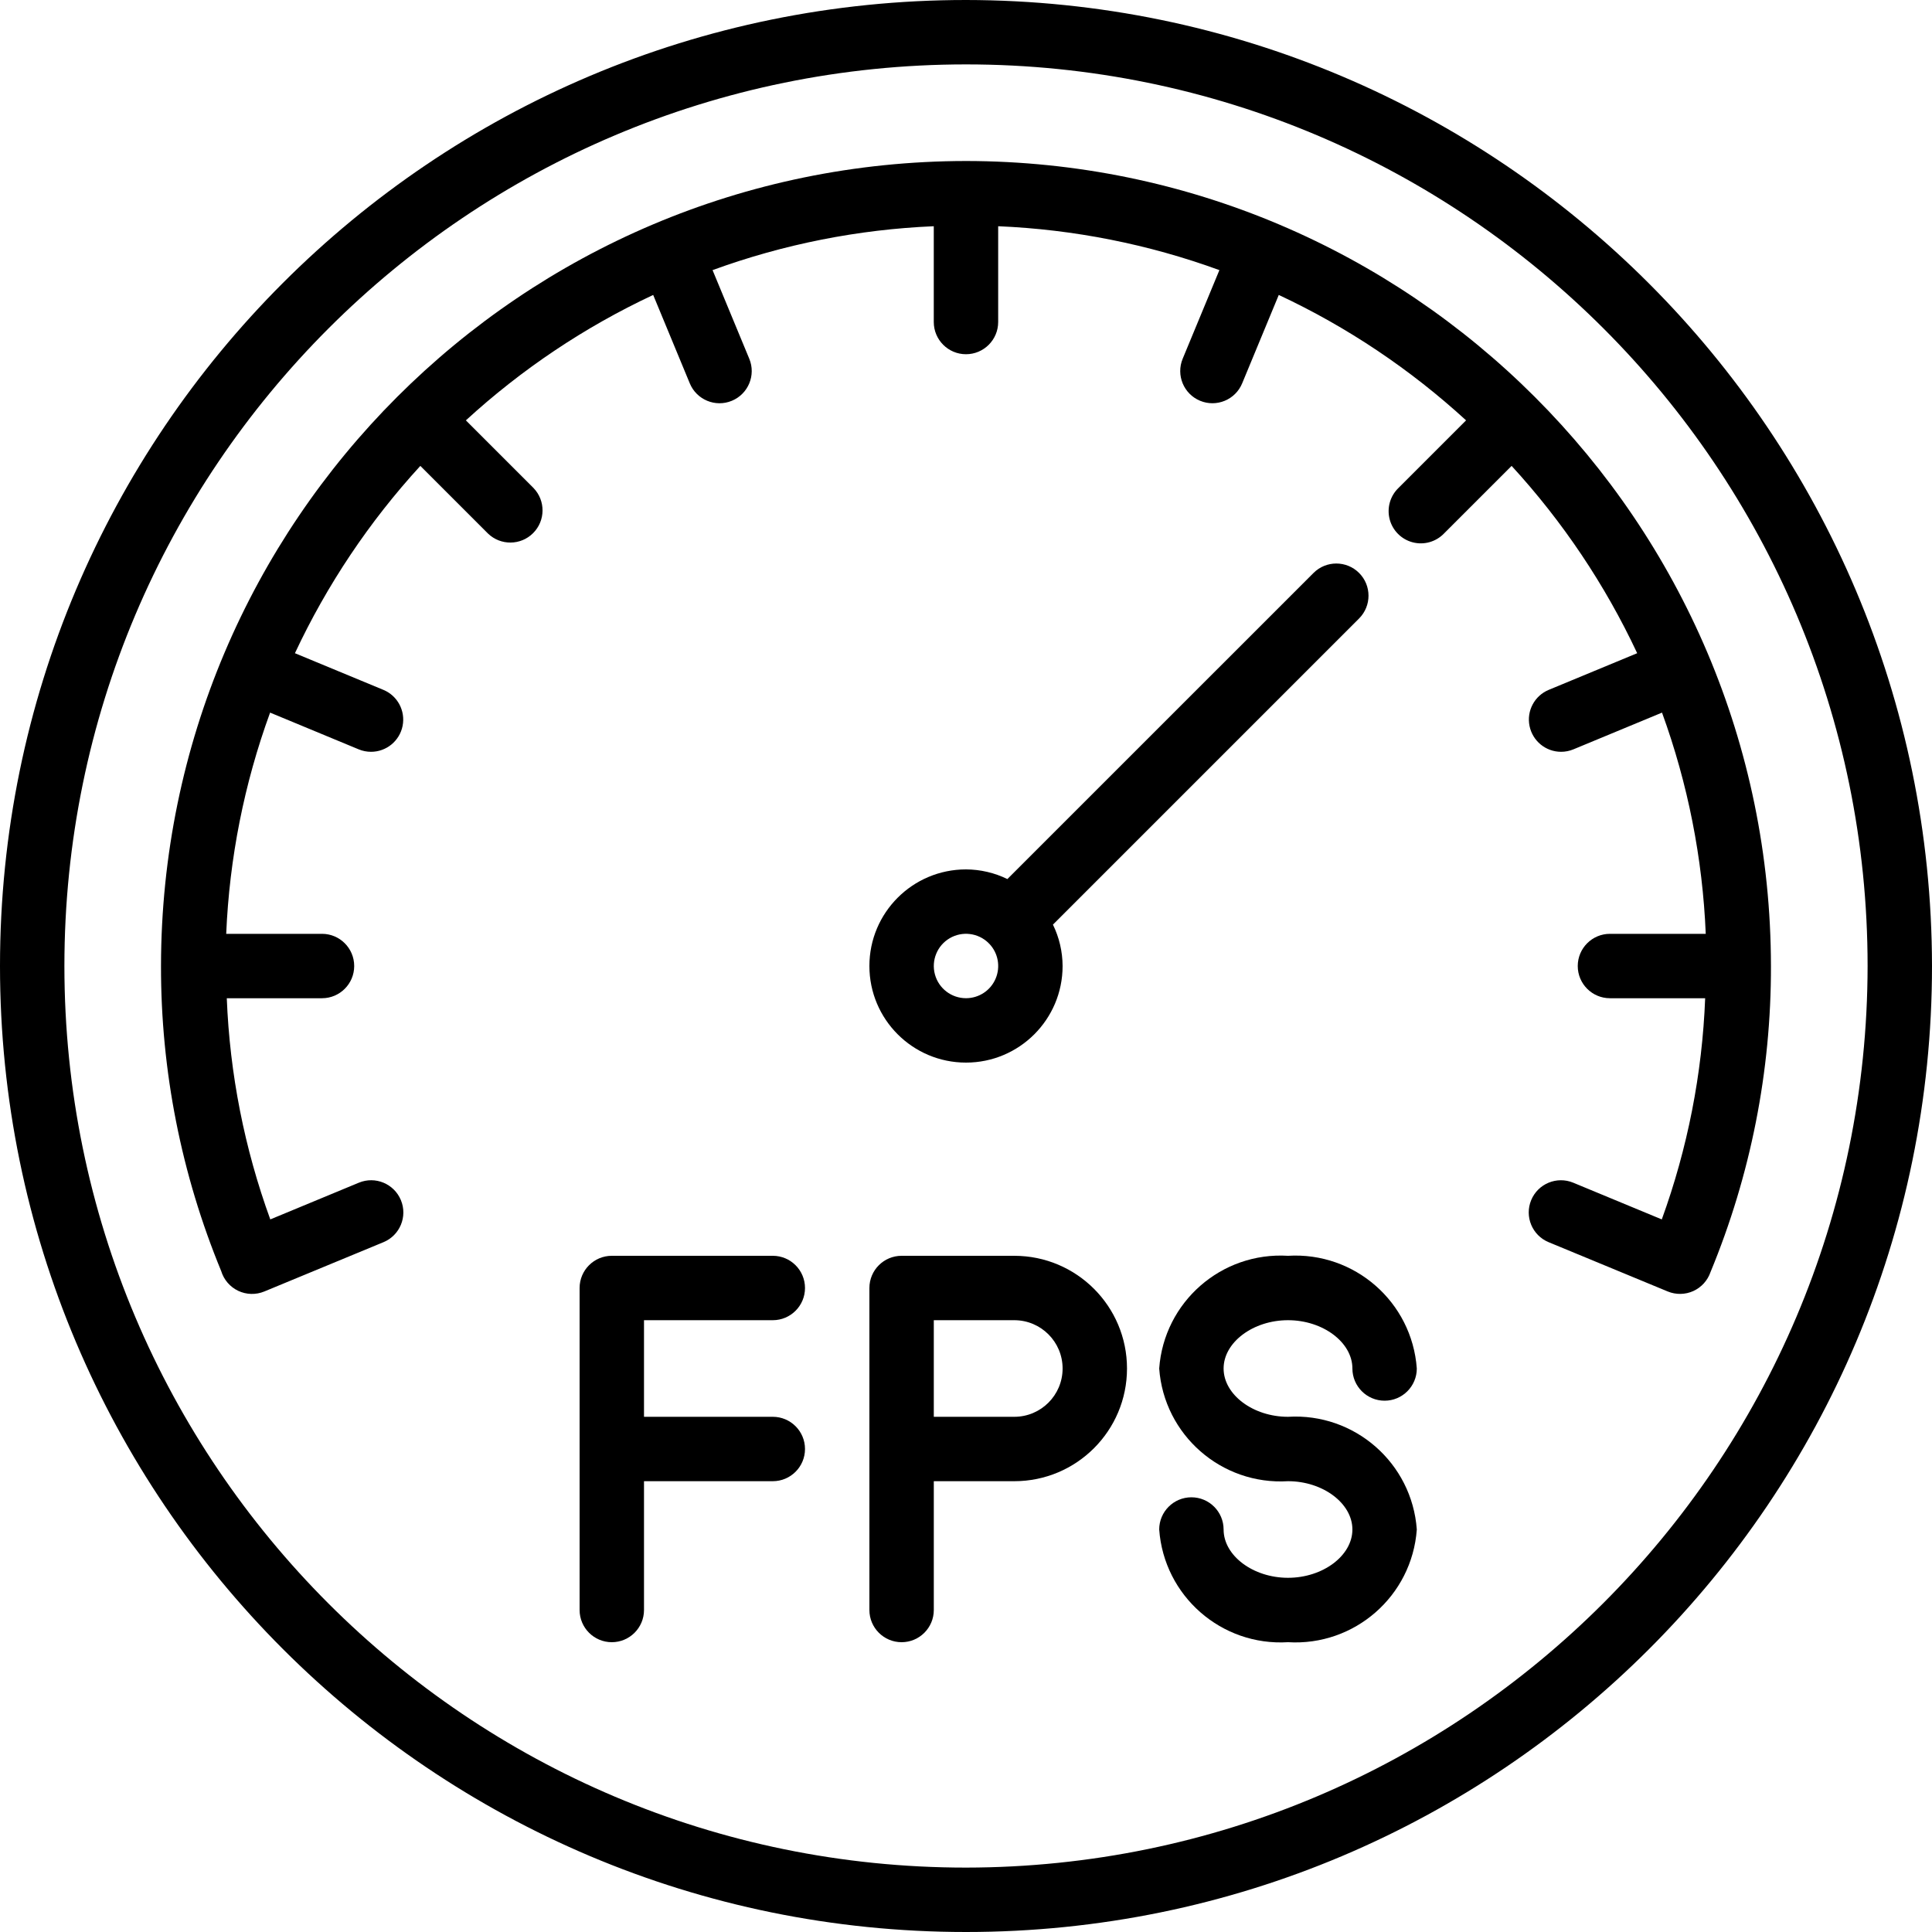
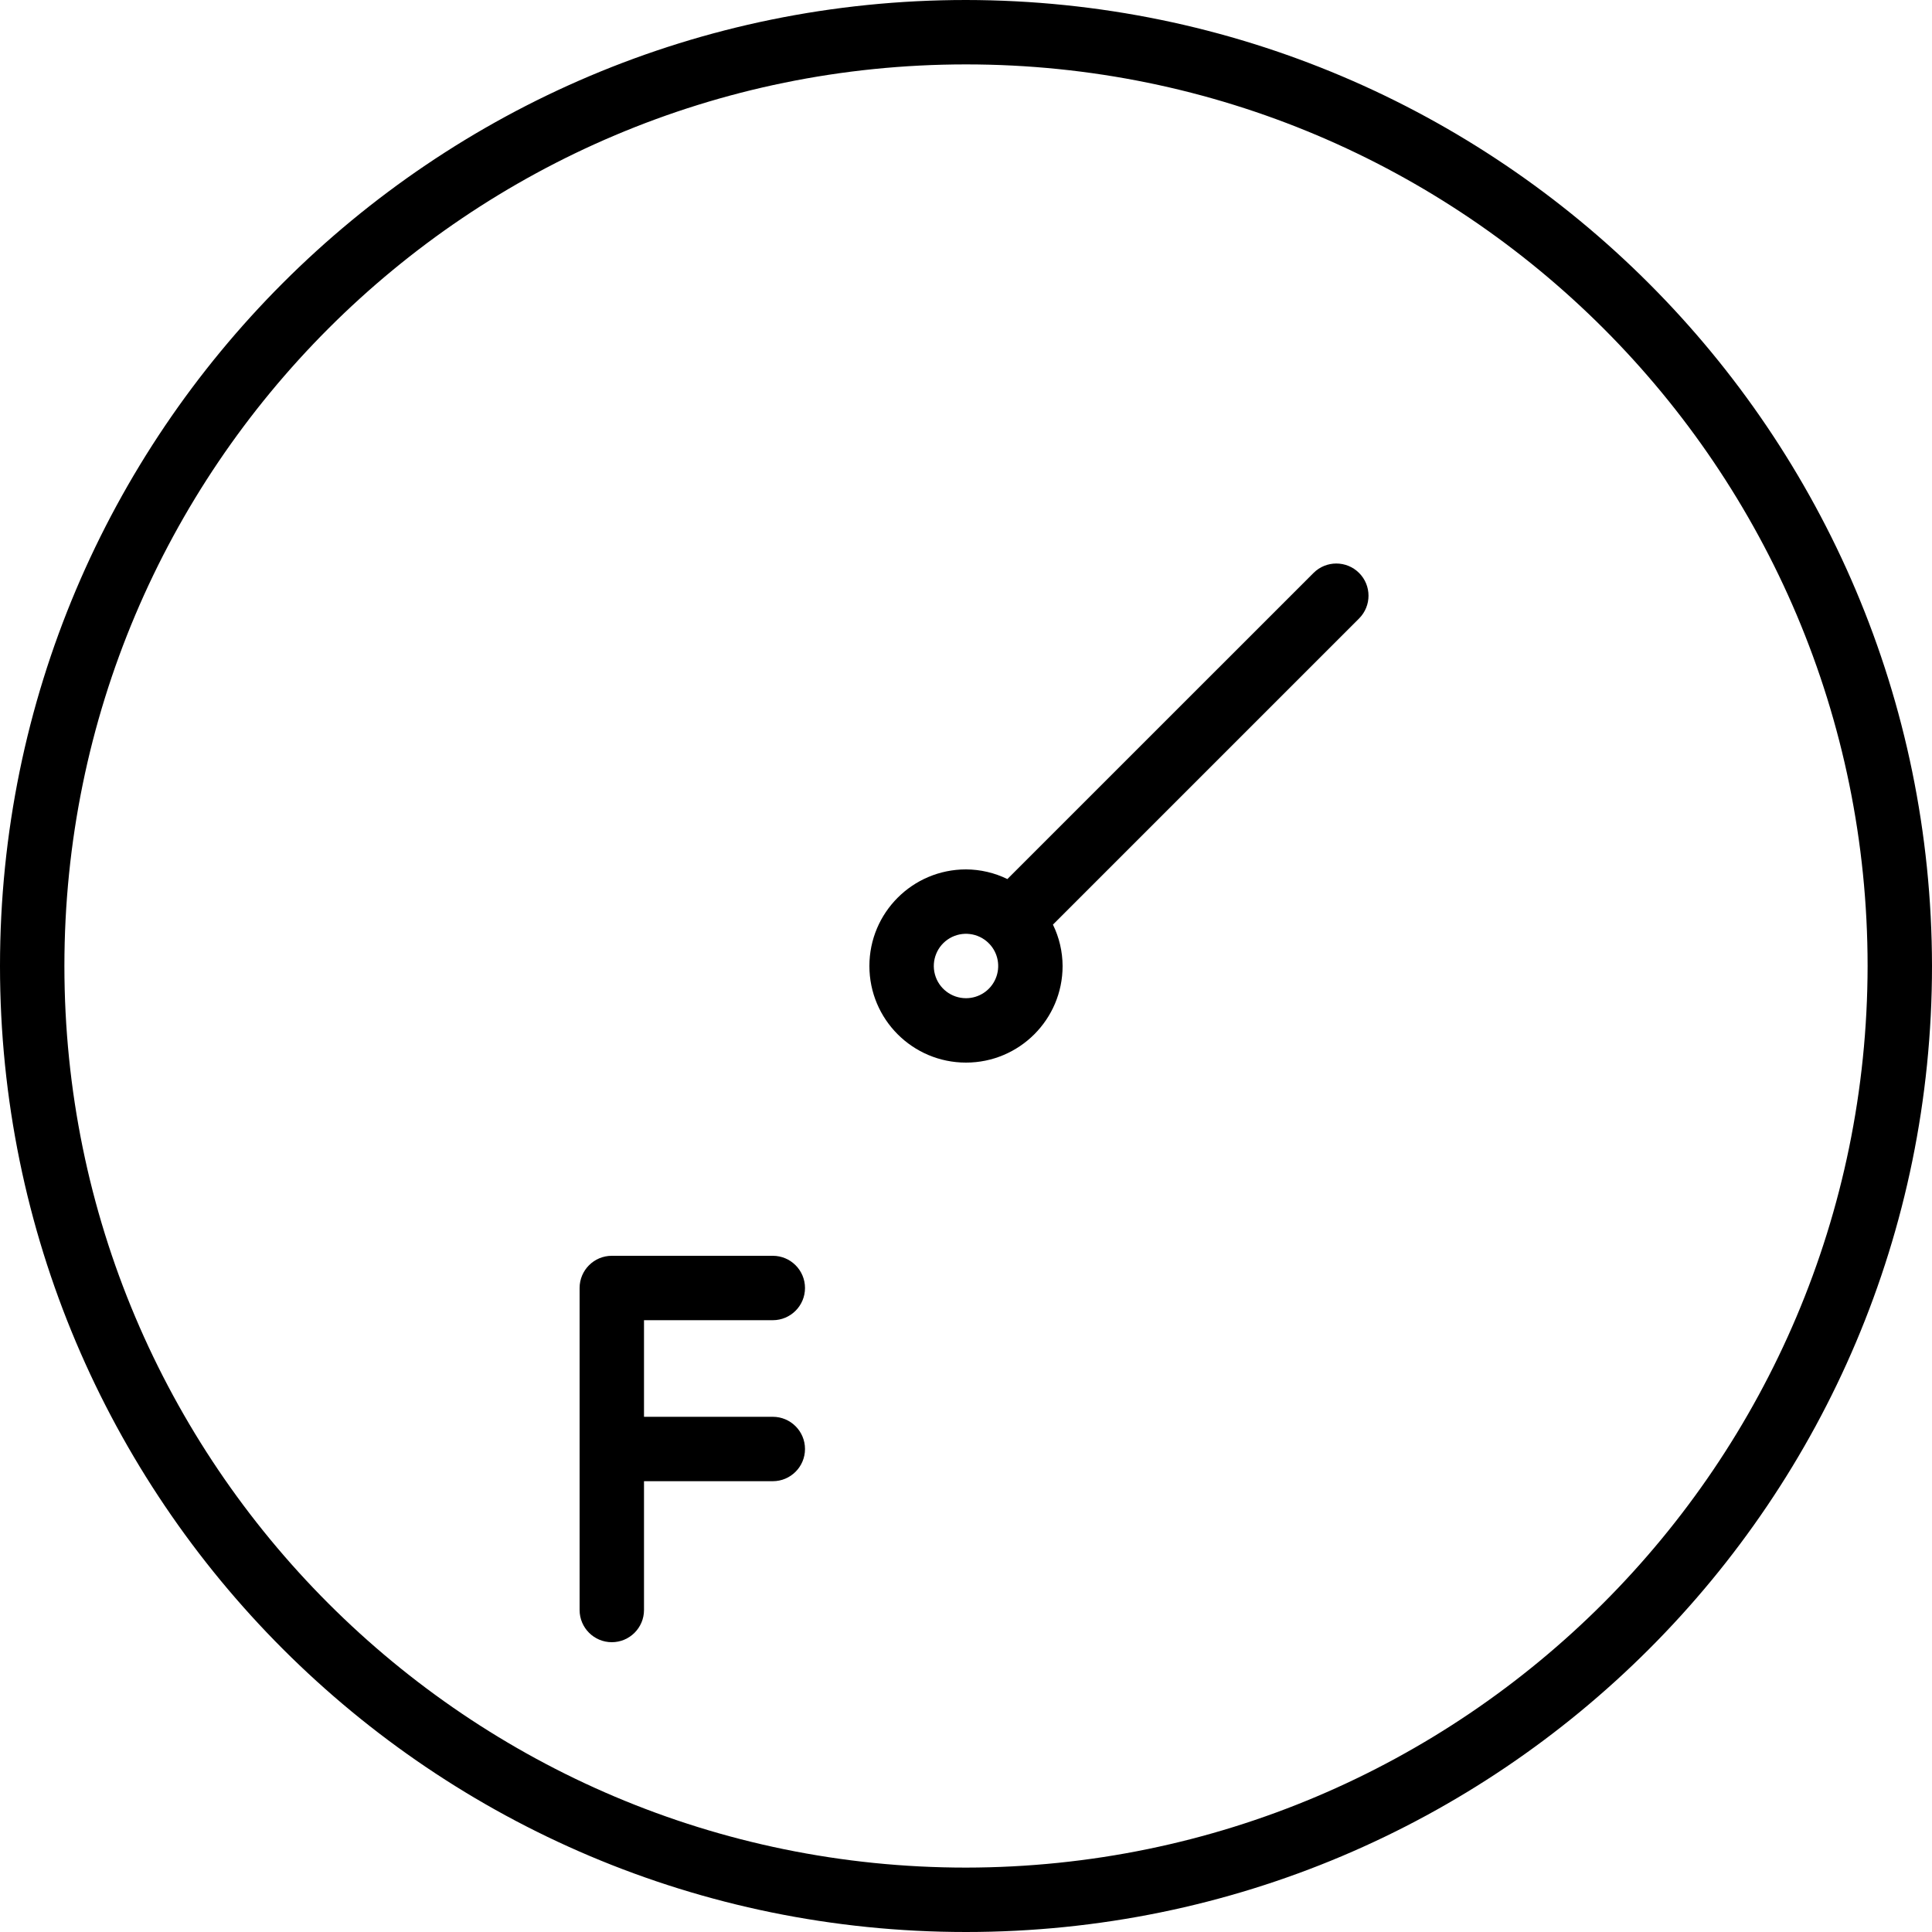
<svg xmlns="http://www.w3.org/2000/svg" height="512" viewBox="0 0 60 60" width="512">
  <g id="Page-1" fill="none" fill-rule="evenodd">
    <g id="061---FPS-Rate" fill="rgb(0,0,0)" fill-rule="nonzero">
      <path id="Shape" d="m30 0c-16.569 0-30 13.431-30 30s13.431 30 30 30 30-13.431 30-30c-.019-16.561-13.439-29.981-30-30zm0 58c-15.464 0-28-12.536-28-28s12.536-28 28-28 28 12.536 28 28c-.018 15.457-12.543 27.982-28 28z" />
-       <path id="Shape" d="m30 5c-13.801.015-24.985 11.199-25 25-.005 3.25.63 6.469 1.869 9.473.082.27.274.494.529.615s.55.128.811.02l3.7-1.531c.51-.211.753-.796.541-1.306s-.796-.753-1.306-.541l-2.75 1.14c-.803-2.206-1.259-4.523-1.351-6.869h2.957c.552 0 1-.448 1-1s-.448-1-1-1h-2.975c.099-2.346.558-4.664 1.363-6.87l2.752 1.141c.121.05.251.076.382.076.477 0.0.888-.337.981-.805s-.157-.937-.598-1.119l-2.746-1.138c.996-2.125 2.309-4.087 3.895-5.817l2.1 2.1c.392.379 1.016.374 1.402-.012s.391-1.009.012-1.402l-2.1-2.1c1.73-1.586 3.691-2.9 5.817-3.895l1.137 2.746c.211.51.796.753 1.306.541s.753-.796.541-1.306l-1.14-2.752c2.206-.805 4.524-1.264 6.87-1.363v2.975c0 .552.448 1 1 1s1-.448 1-1v-2.975c2.346.099 4.664.558 6.87 1.363l-1.14 2.752c-.211.51.031 1.095.541 1.306s1.095-.031 1.306-.541l1.137-2.746c2.126.995 4.087 2.309 5.817 3.895l-2.1 2.1c-.26.251-.364.623-.273.973.092.35.365.623.714.714.35.092.721-.013.973-.273l2.1-2.1c1.588 1.73 2.903 3.691 3.9 5.817l-2.746 1.138c-.441.182-.692.651-.598 1.119s.504.805.981.805c.131-0.0.261-.026.382-.076l2.752-1.141c.803 2.207 1.261 4.524 1.358 6.87h-2.975c-.552 0-1 .448-1 1s.448 1 1 1h2.957c-.091 2.346-.546 4.663-1.347 6.869l-2.75-1.14c-.51-.211-1.095.031-1.306.541s.031 1.095.541 1.306l3.7 1.531c.255.105.542.1.793-.013.251-.114.444-.326.534-.587 1.247-3.014 1.886-6.246 1.878-9.508-.015-13.801-11.199-24.985-25-25z" />
      <path id="Shape" d="m42.207 17.793c-.39-.39-1.024-.39-1.414 0l-9.508 9.507c-.4-.196-.84-.298-1.285-.3-1.657 0-3 1.343-3 3s1.343 3 3 3 3-1.343 3-3c-.002-.445-.104-.885-.3-1.285l9.508-9.508c.39-.391.39-1.024-.001-1.414zm-12.207 13.207c-.451 0-.847-.302-.965-.738-.118-.436.07-.897.459-1.125.389-.228.884-.167 1.206.149l.007.011.011.007c.28.288.359.716.203 1.086s-.519.61-.921.61z" />
      <path id="Shape" d="m24 41c.552 0 1-.448 1-1s-.448-1-1-1h-5c-.552 0-1 .448-1 1v10c0 .552.448 1 1 1s1-.448 1-1v-4h4c.552 0 1-.448 1-1s-.448-1-1-1h-4v-3z" />
-       <path id="Shape" d="m31.5 39h-3.5c-.552 0-1 .448-1 1v10c0 .552.448 1 1 1s1-.448 1-1v-4h2.5c1.933 0 3.5-1.567 3.5-3.5s-1.567-3.5-3.5-3.5zm0 5h-2.5v-3h2.5c.828 0 1.5.672 1.5 1.5s-.672 1.5-1.5 1.5z" />
-       <path id="Shape" d="m40 41c1.084 0 2 .687 2 1.5 0 .552.448 1 1 1s1-.448 1-1c-.149-2.066-1.933-3.626-4-3.5-2.067-.126-3.851 1.434-4 3.5.149 2.066 1.933 3.626 4 3.5 1.084 0 2 .687 2 1.5s-.916 1.5-2 1.5-2-.687-2-1.5c0-.552-.448-1-1-1s-1 .448-1 1c.149 2.066 1.933 3.626 4 3.5 2.067.126 3.851-1.434 4-3.5-.149-2.066-1.933-3.626-4-3.5-1.084 0-2-.687-2-1.5s.916-1.5 2-1.5z" />
    </g>
  </g>
</svg>